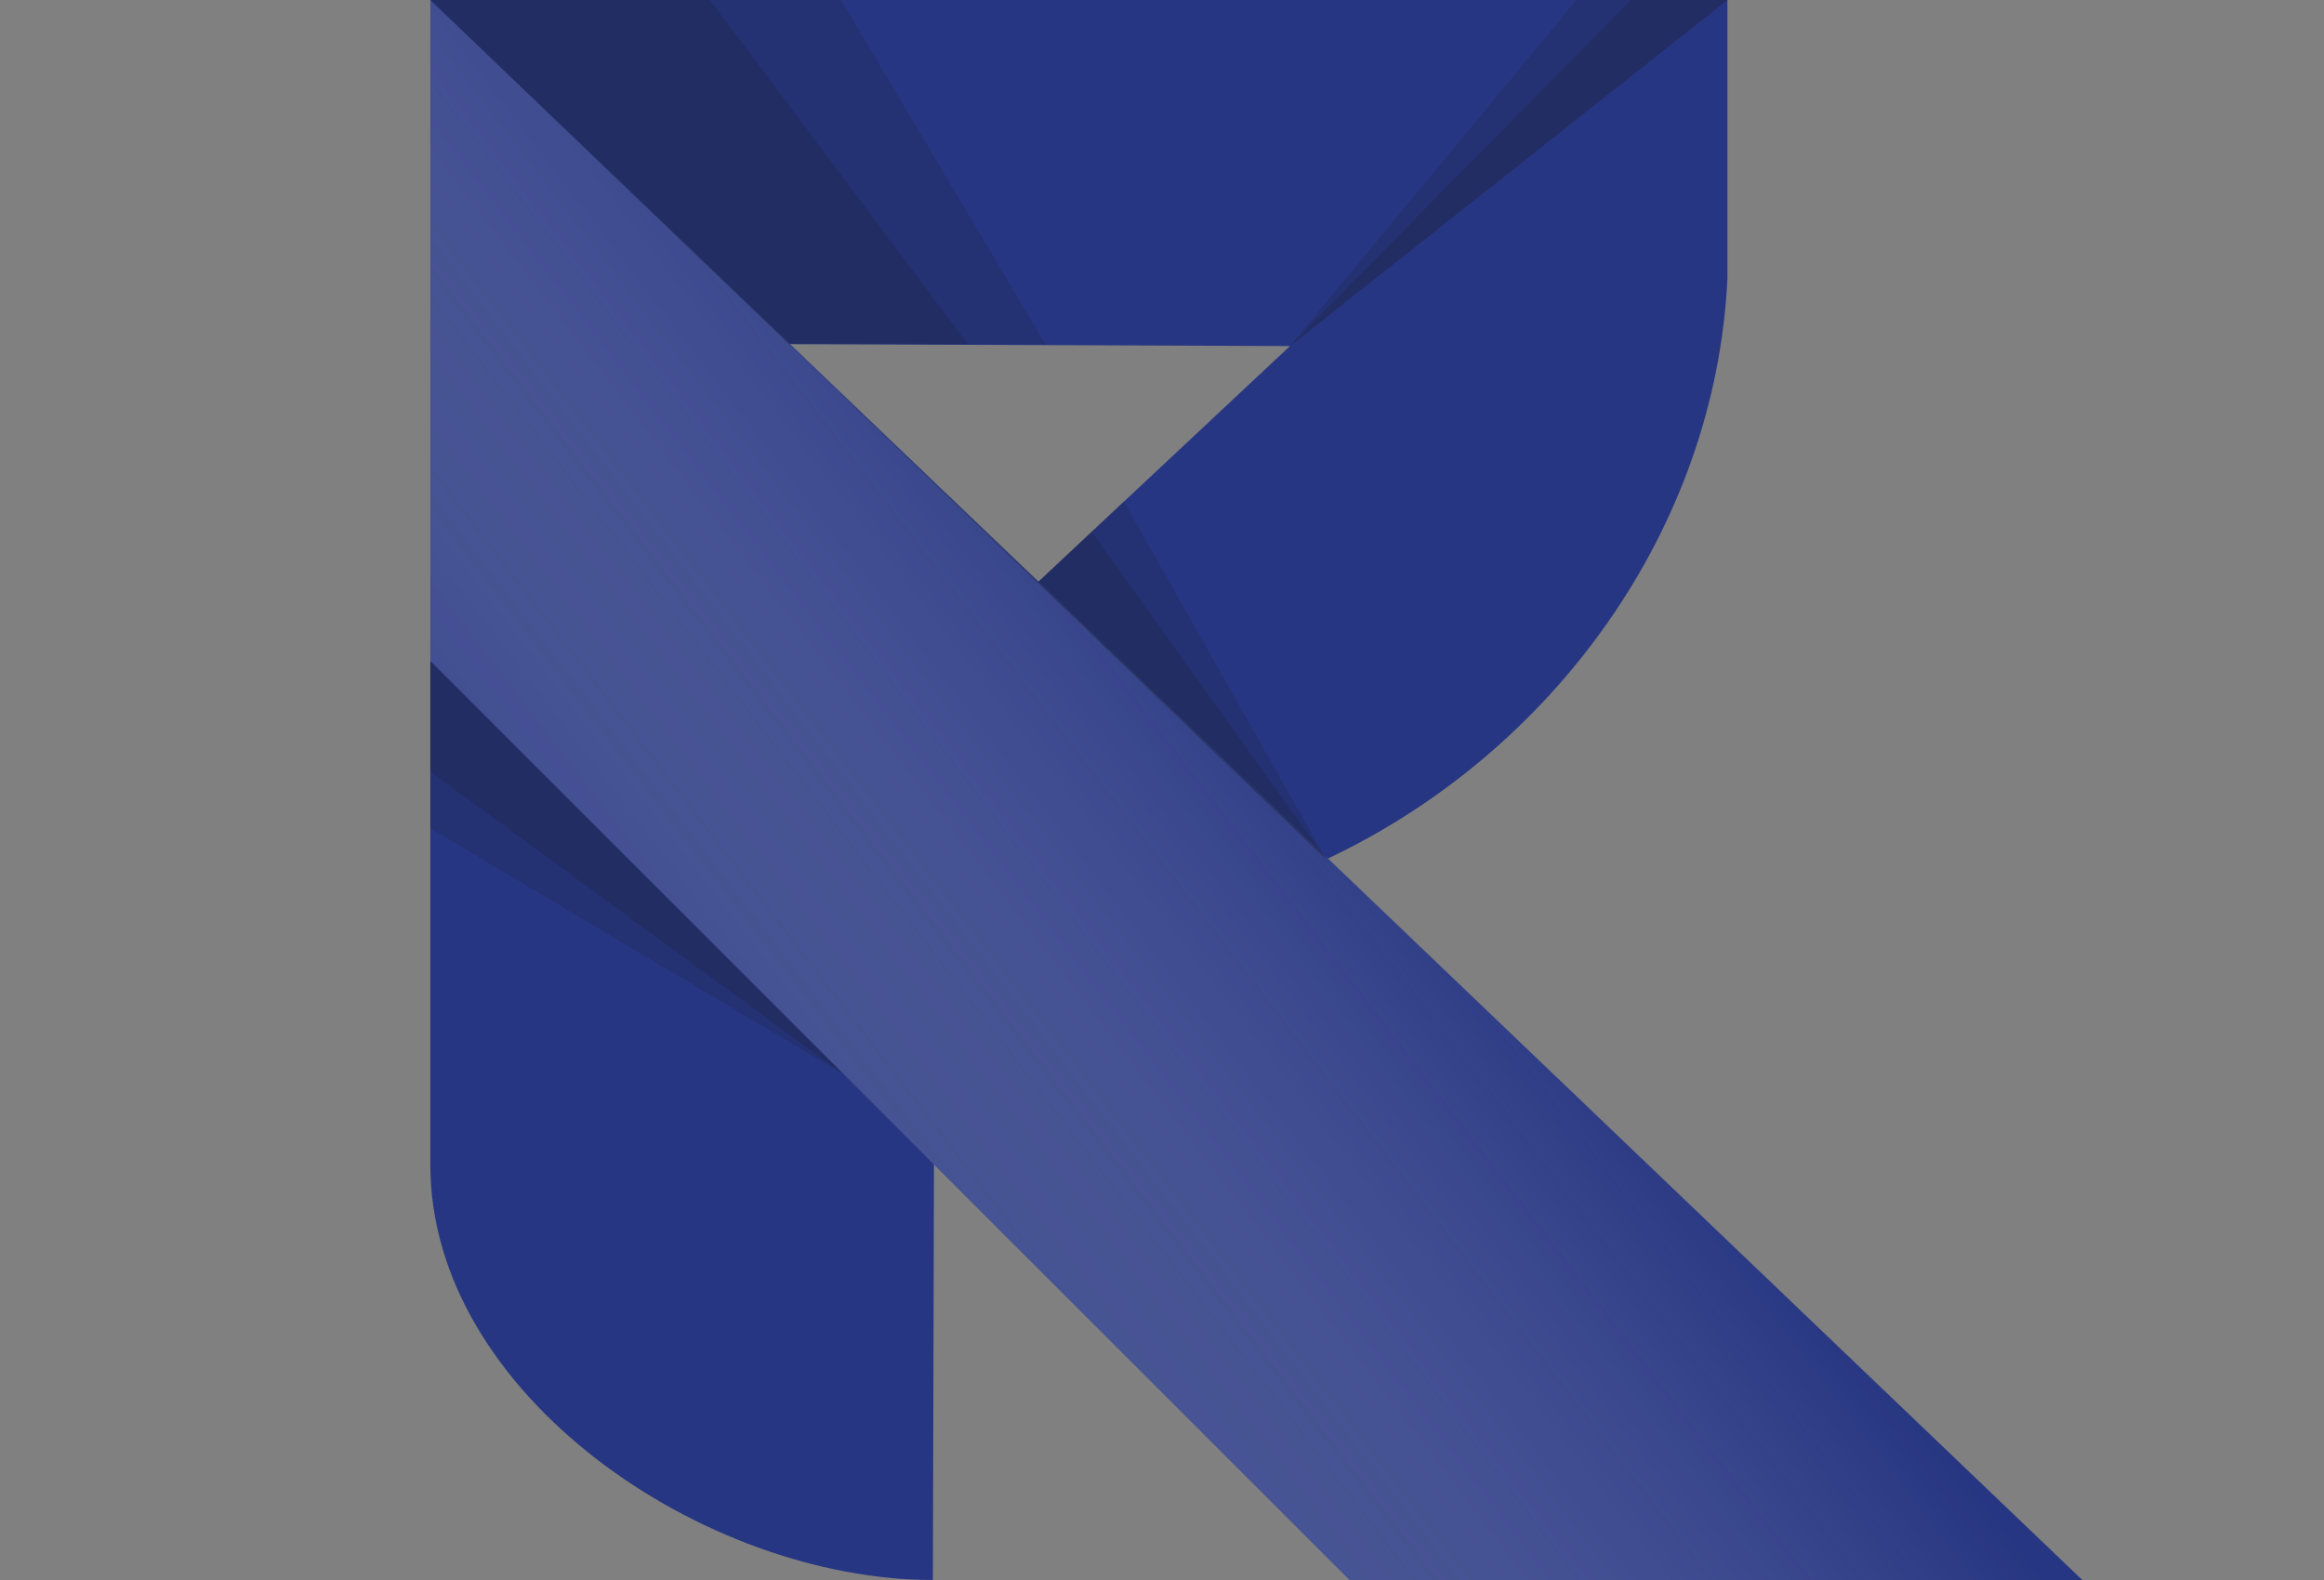
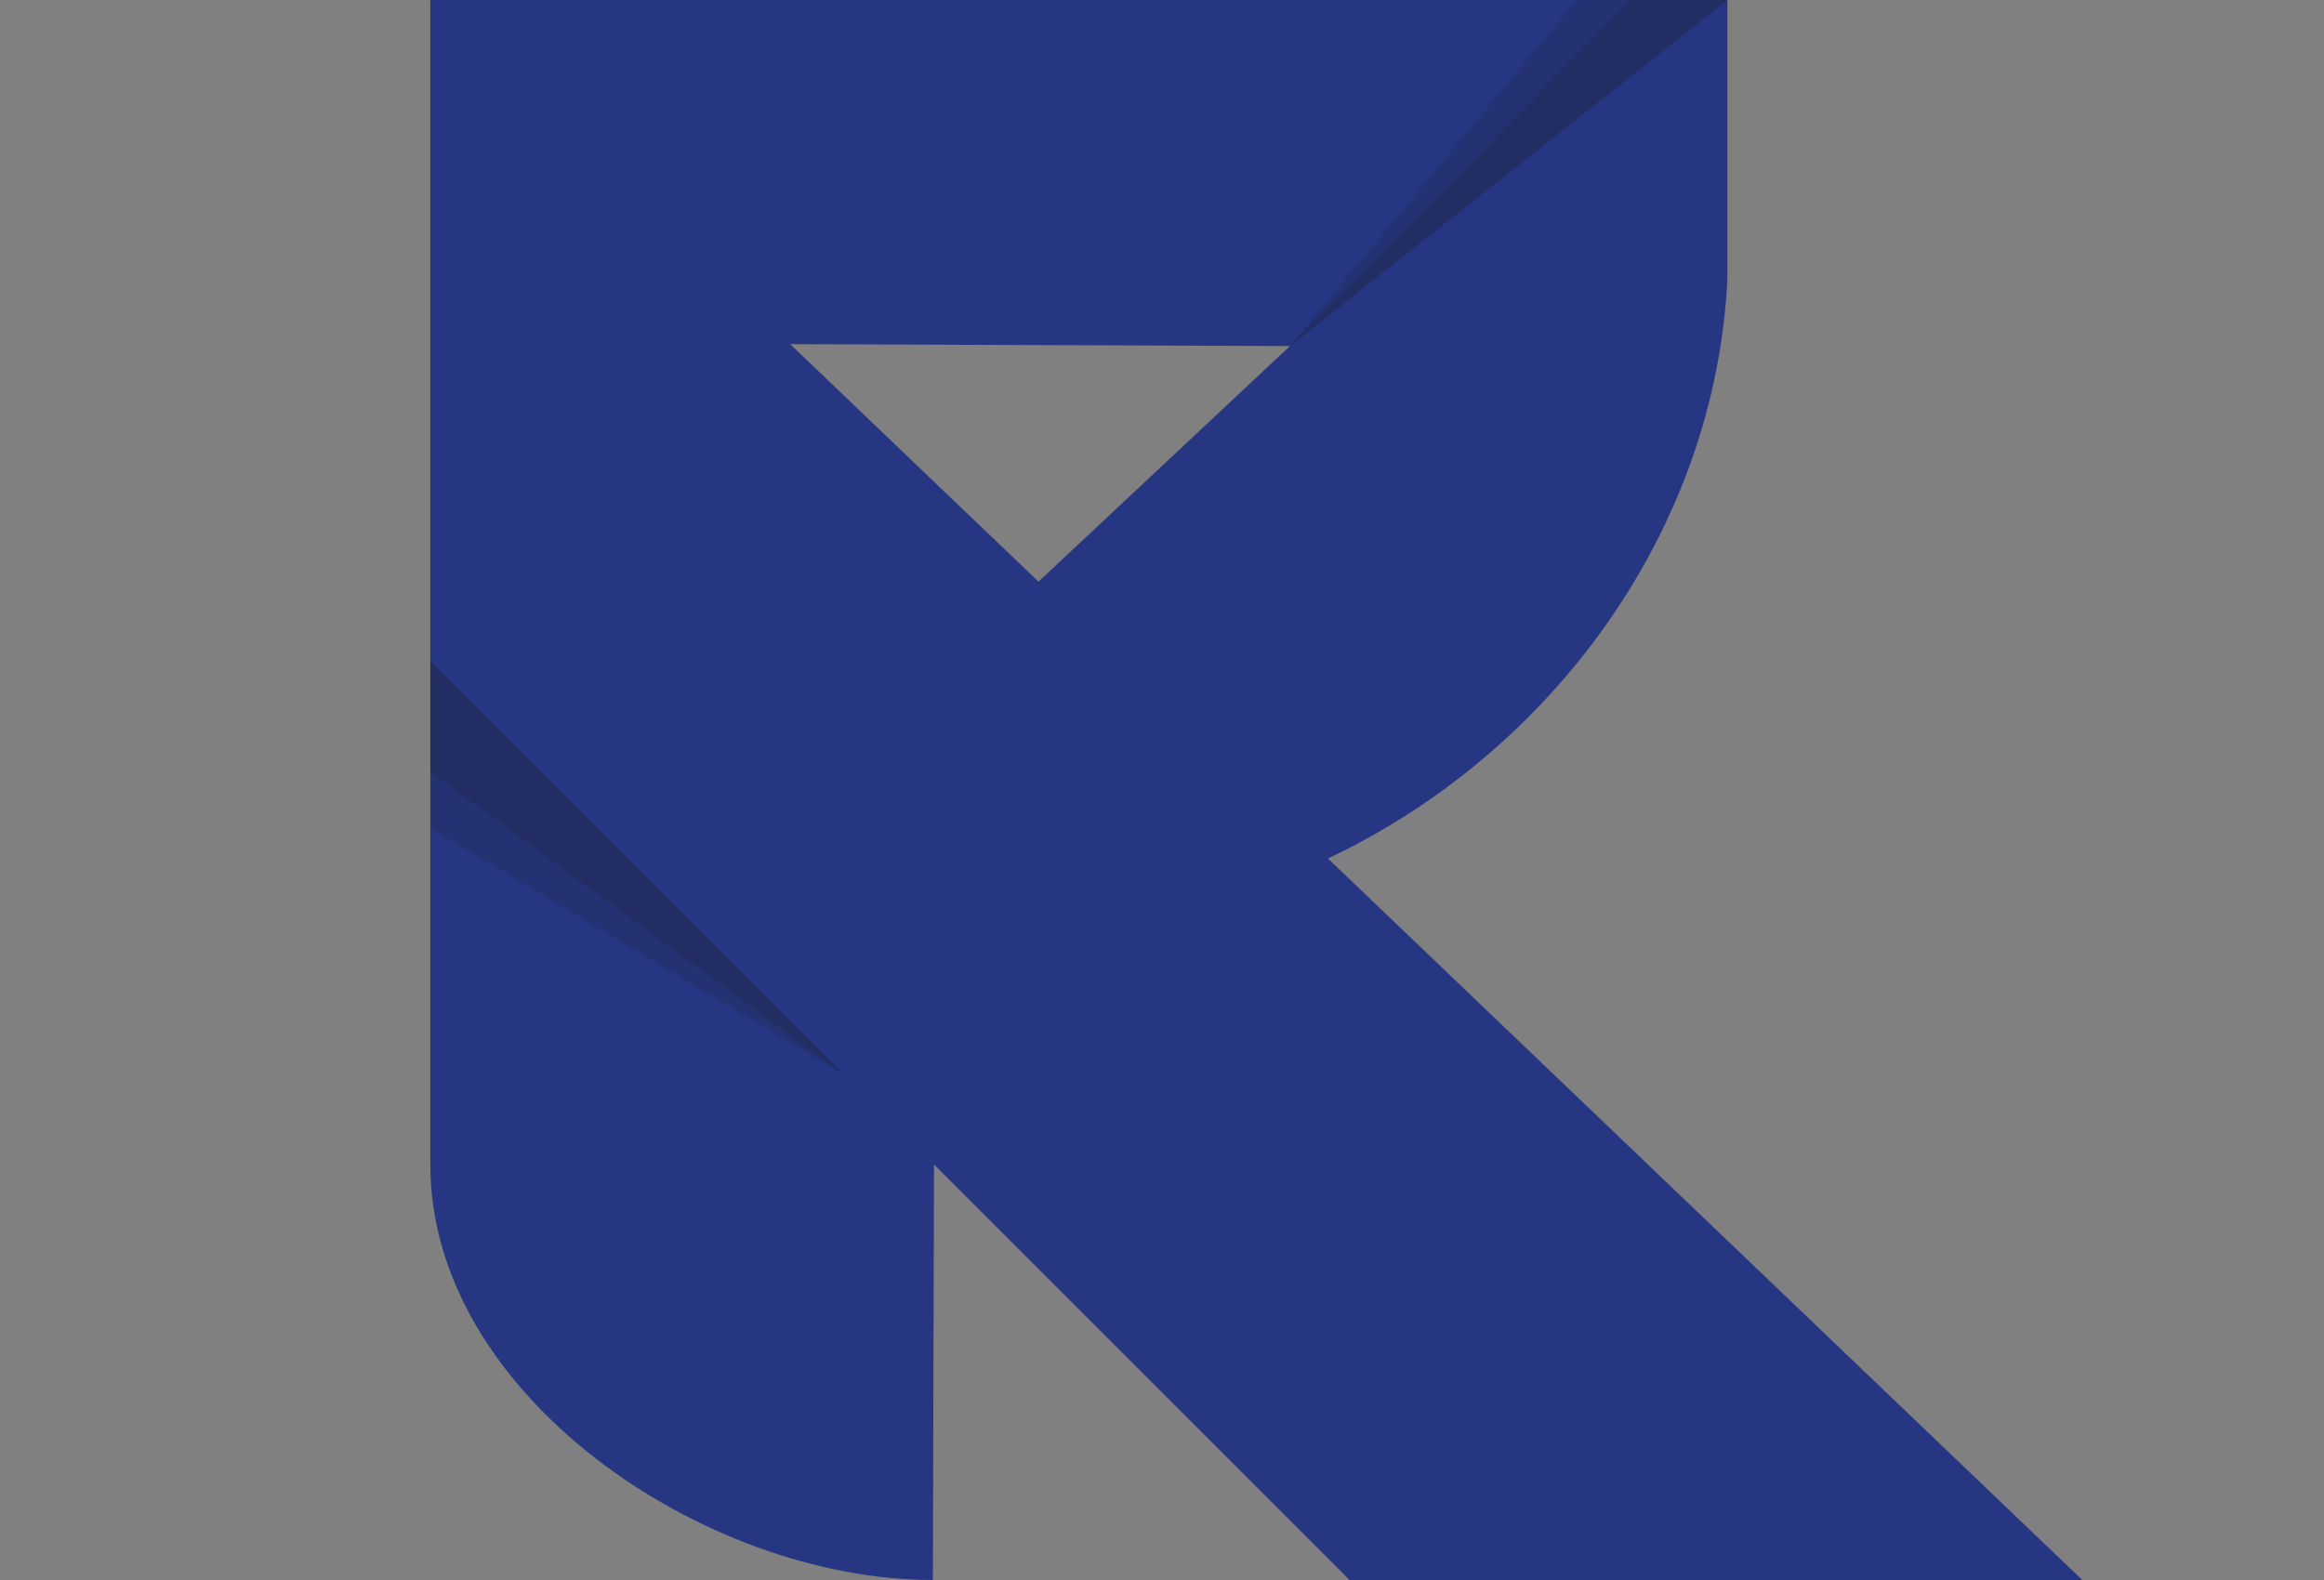
<svg xmlns="http://www.w3.org/2000/svg" version="1.1" id="logo" x="0px" y="0px" viewBox="0 0 425 289" style="enable-background:new 0 0 425 289;" xml:space="preserve">
  <rect x="0" y="0" width="425" height="289" fill="#808080" stroke="none" />
  <defs>
    <style type="text/css">
	.st0{opacity:0;fill-rule:evenodd;clip-rule:evenodd;fill:#FFFFFF;}
	.st1{fill-rule:evenodd;clip-rule:evenodd;fill:#273682;}
	.st2{opacity:0.15;fill-rule:evenodd;clip-rule:evenodd;fill:#161616;enable-background:new    ;}
	.st3{opacity:0.45;fill-rule:evenodd;clip-rule:evenodd;fill:url(#SVGID_1_);}
</style>
  </defs>
-   <rect y="0" class="st0" width="425" height="289" />
  <path class="st1" d="M78.7,0l75.7,196.6c0,0,46.1-19.6,88.1-39.4c41.5-19.5,71.2-60.4,73.4-106.2V0H78.7z M189.9,106.4l-59-43.5  l105,0.4L189.9,106.4z" />
  <path class="st1" d="M170.8,213l76,76h134L78.7,0v213.1c0,41.9,50,75.9,91.9,75.9L170.8,213z" />
  <polygon class="st2" points="154.4,196.6 78.7,151.5 78.7,120.9 " />
  <polygon class="st2" points="154.4,196.6 78.7,120.9 78.7,141.1 " />
  <linearGradient id="SVGID_1_" gradientUnits="userSpaceOnUse" x1="251.044" y1="128.184" x2="105.978" y2="239.363">
    <stop offset="0" style="stop-color:#FFFFFF;stop-opacity:0" />
    <stop offset="9.939519e-02" style="stop-color:#F8F9FB;stop-opacity:9.952582e-02" />
    <stop offset="0.241" style="stop-color:#E5E7F0;stop-opacity:0.242" />
    <stop offset="0.409" style="stop-color:#C7CBDE;stop-opacity:0.409" />
    <stop offset="0.596" style="stop-color:#9CA3C5;stop-opacity:0.597" />
    <stop offset="0.797" style="stop-color:#6570A6;stop-opacity:0.798" />
    <stop offset="0.999" style="stop-color:#273682" />
  </linearGradient>
-   <polygon class="st3" points="380.8,289 246.8,289 78.7,120.9 78.7,0 " />
-   <polygon class="st2" points="189.9,106.4 144.2,62.8 191.2,63 153.8,0 78.7,0 242.6,157.3 205.5,91.7 " />
-   <polygon class="st2" points="189.9,106.4 144.3,62.9 177,63 129.8,0 78.7,0 242.6,157.3 199.6,97.3 " />
  <polygon class="st2" points="235.9,63.3 288.3,0 315.9,0 " />
  <polygon class="st2" points="235.9,63.3 315.9,0 298.3,0 " />
</svg>